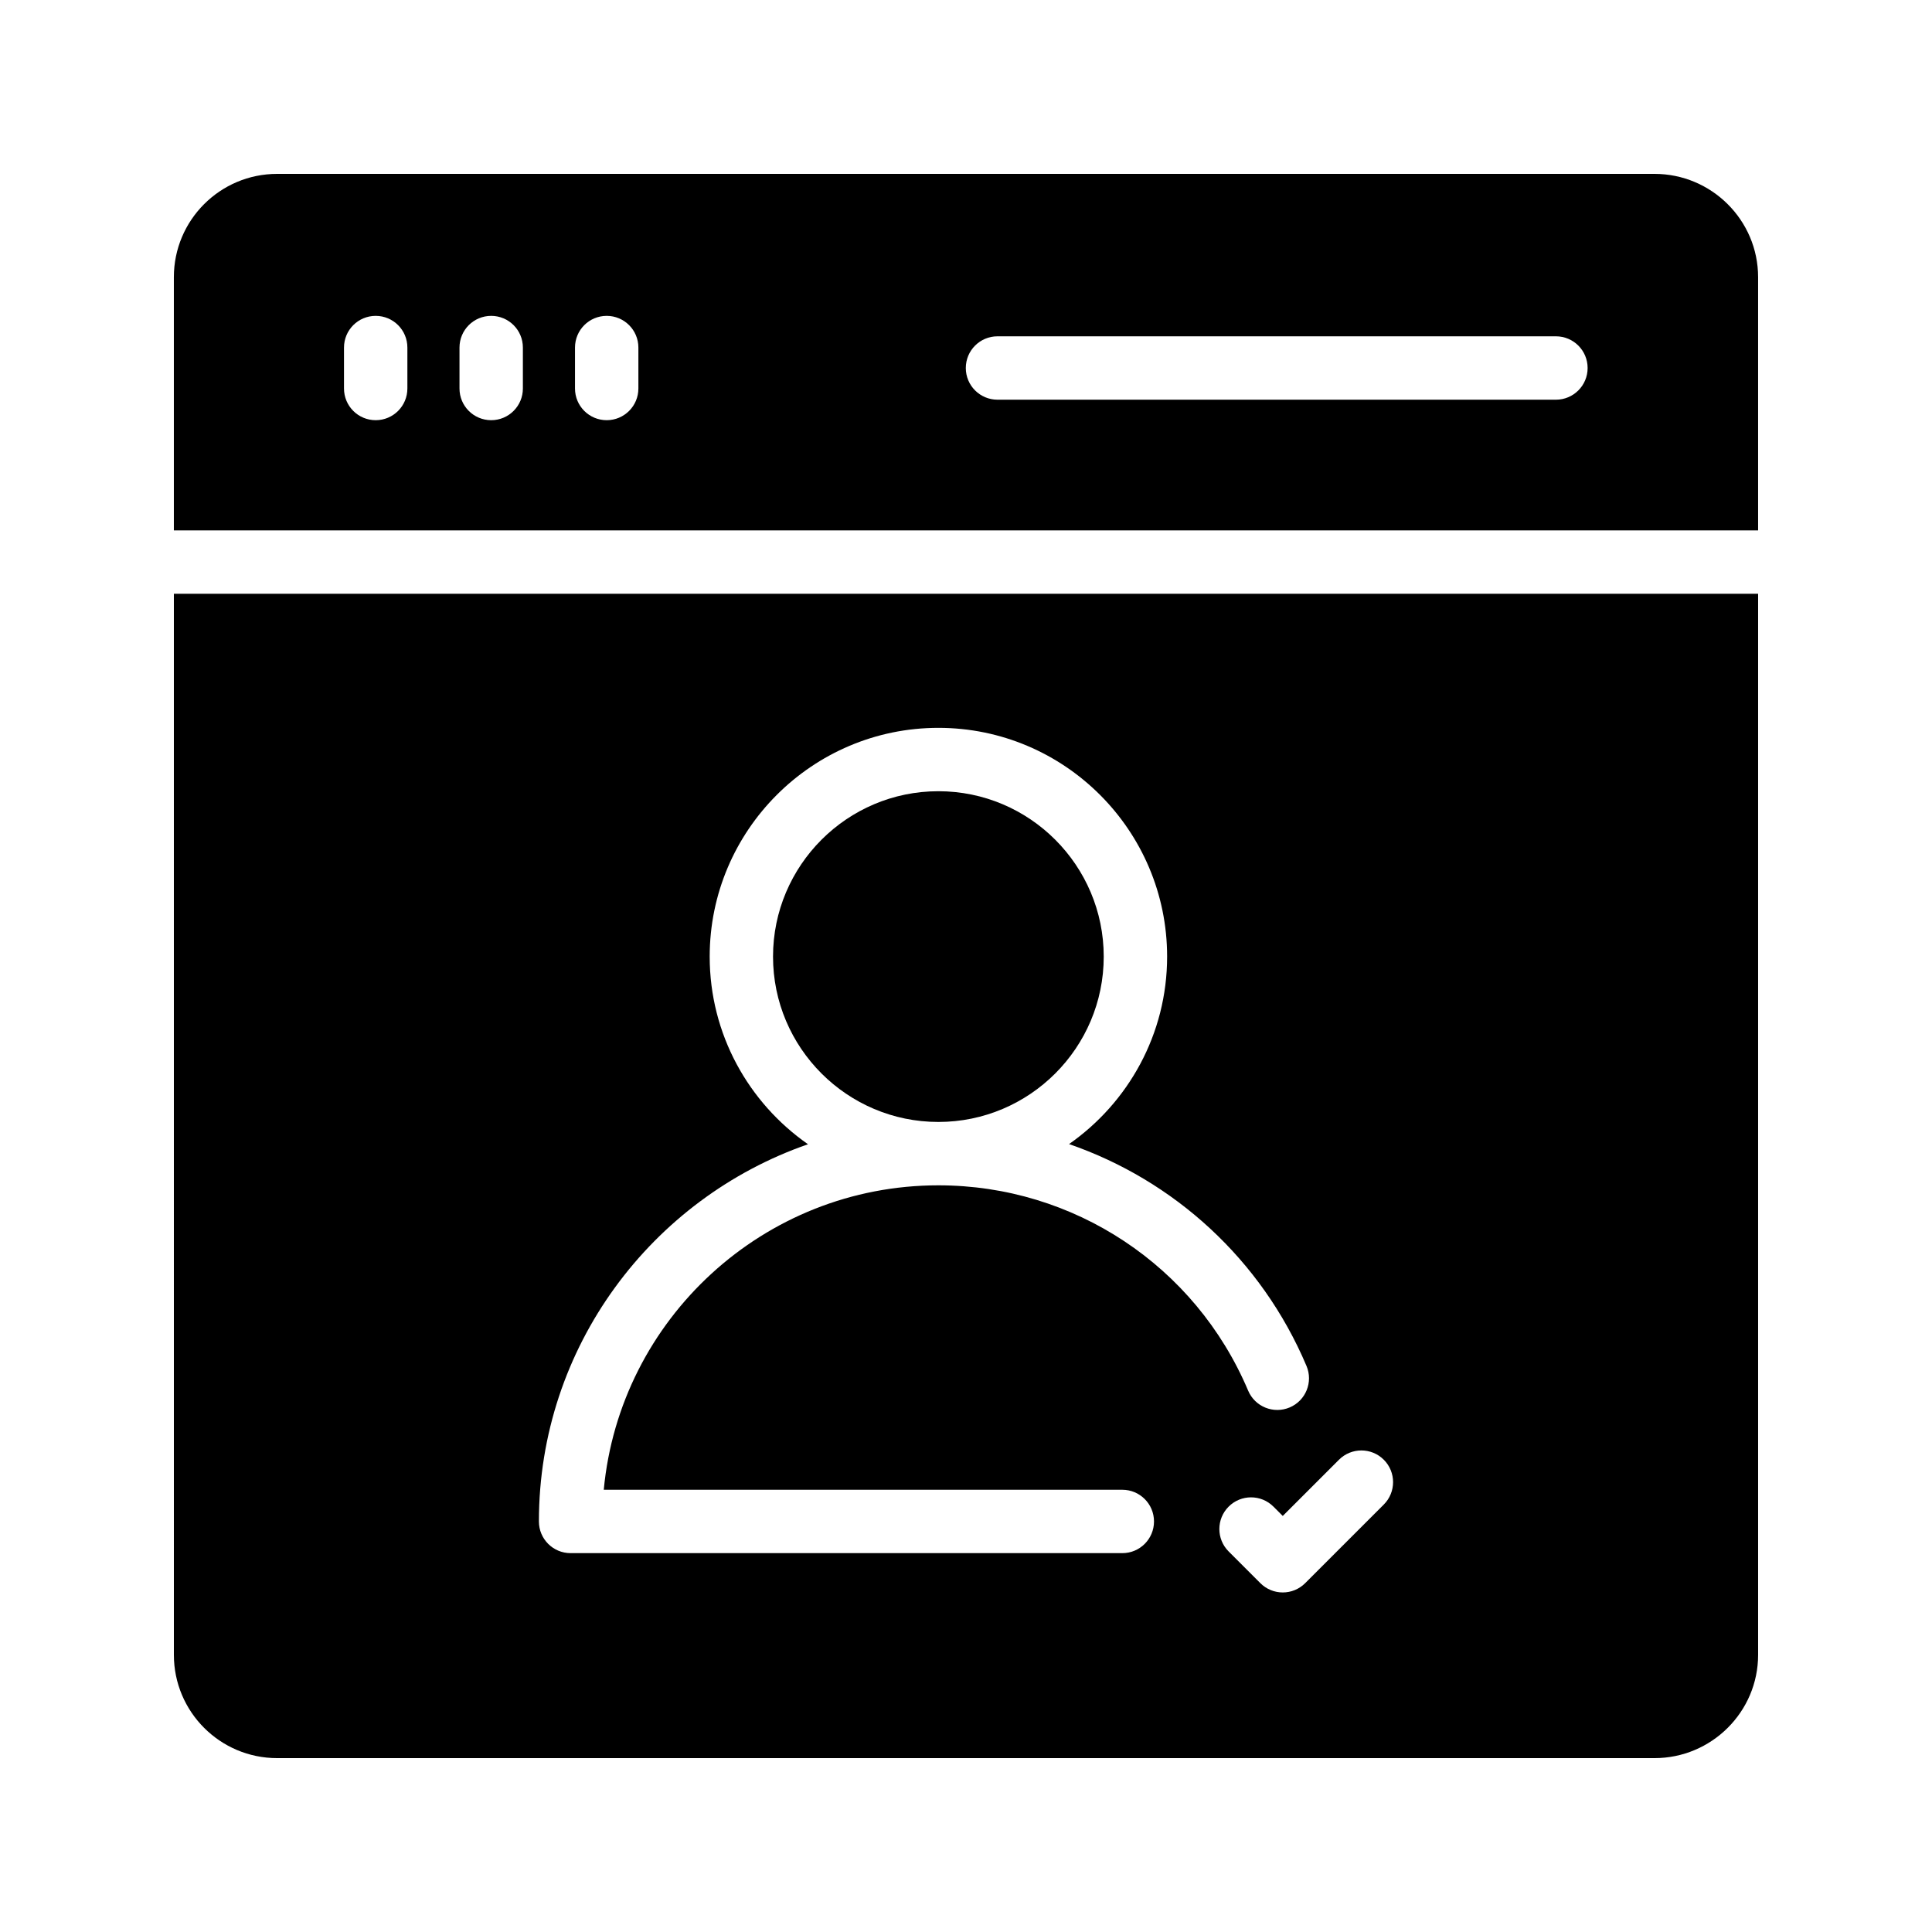
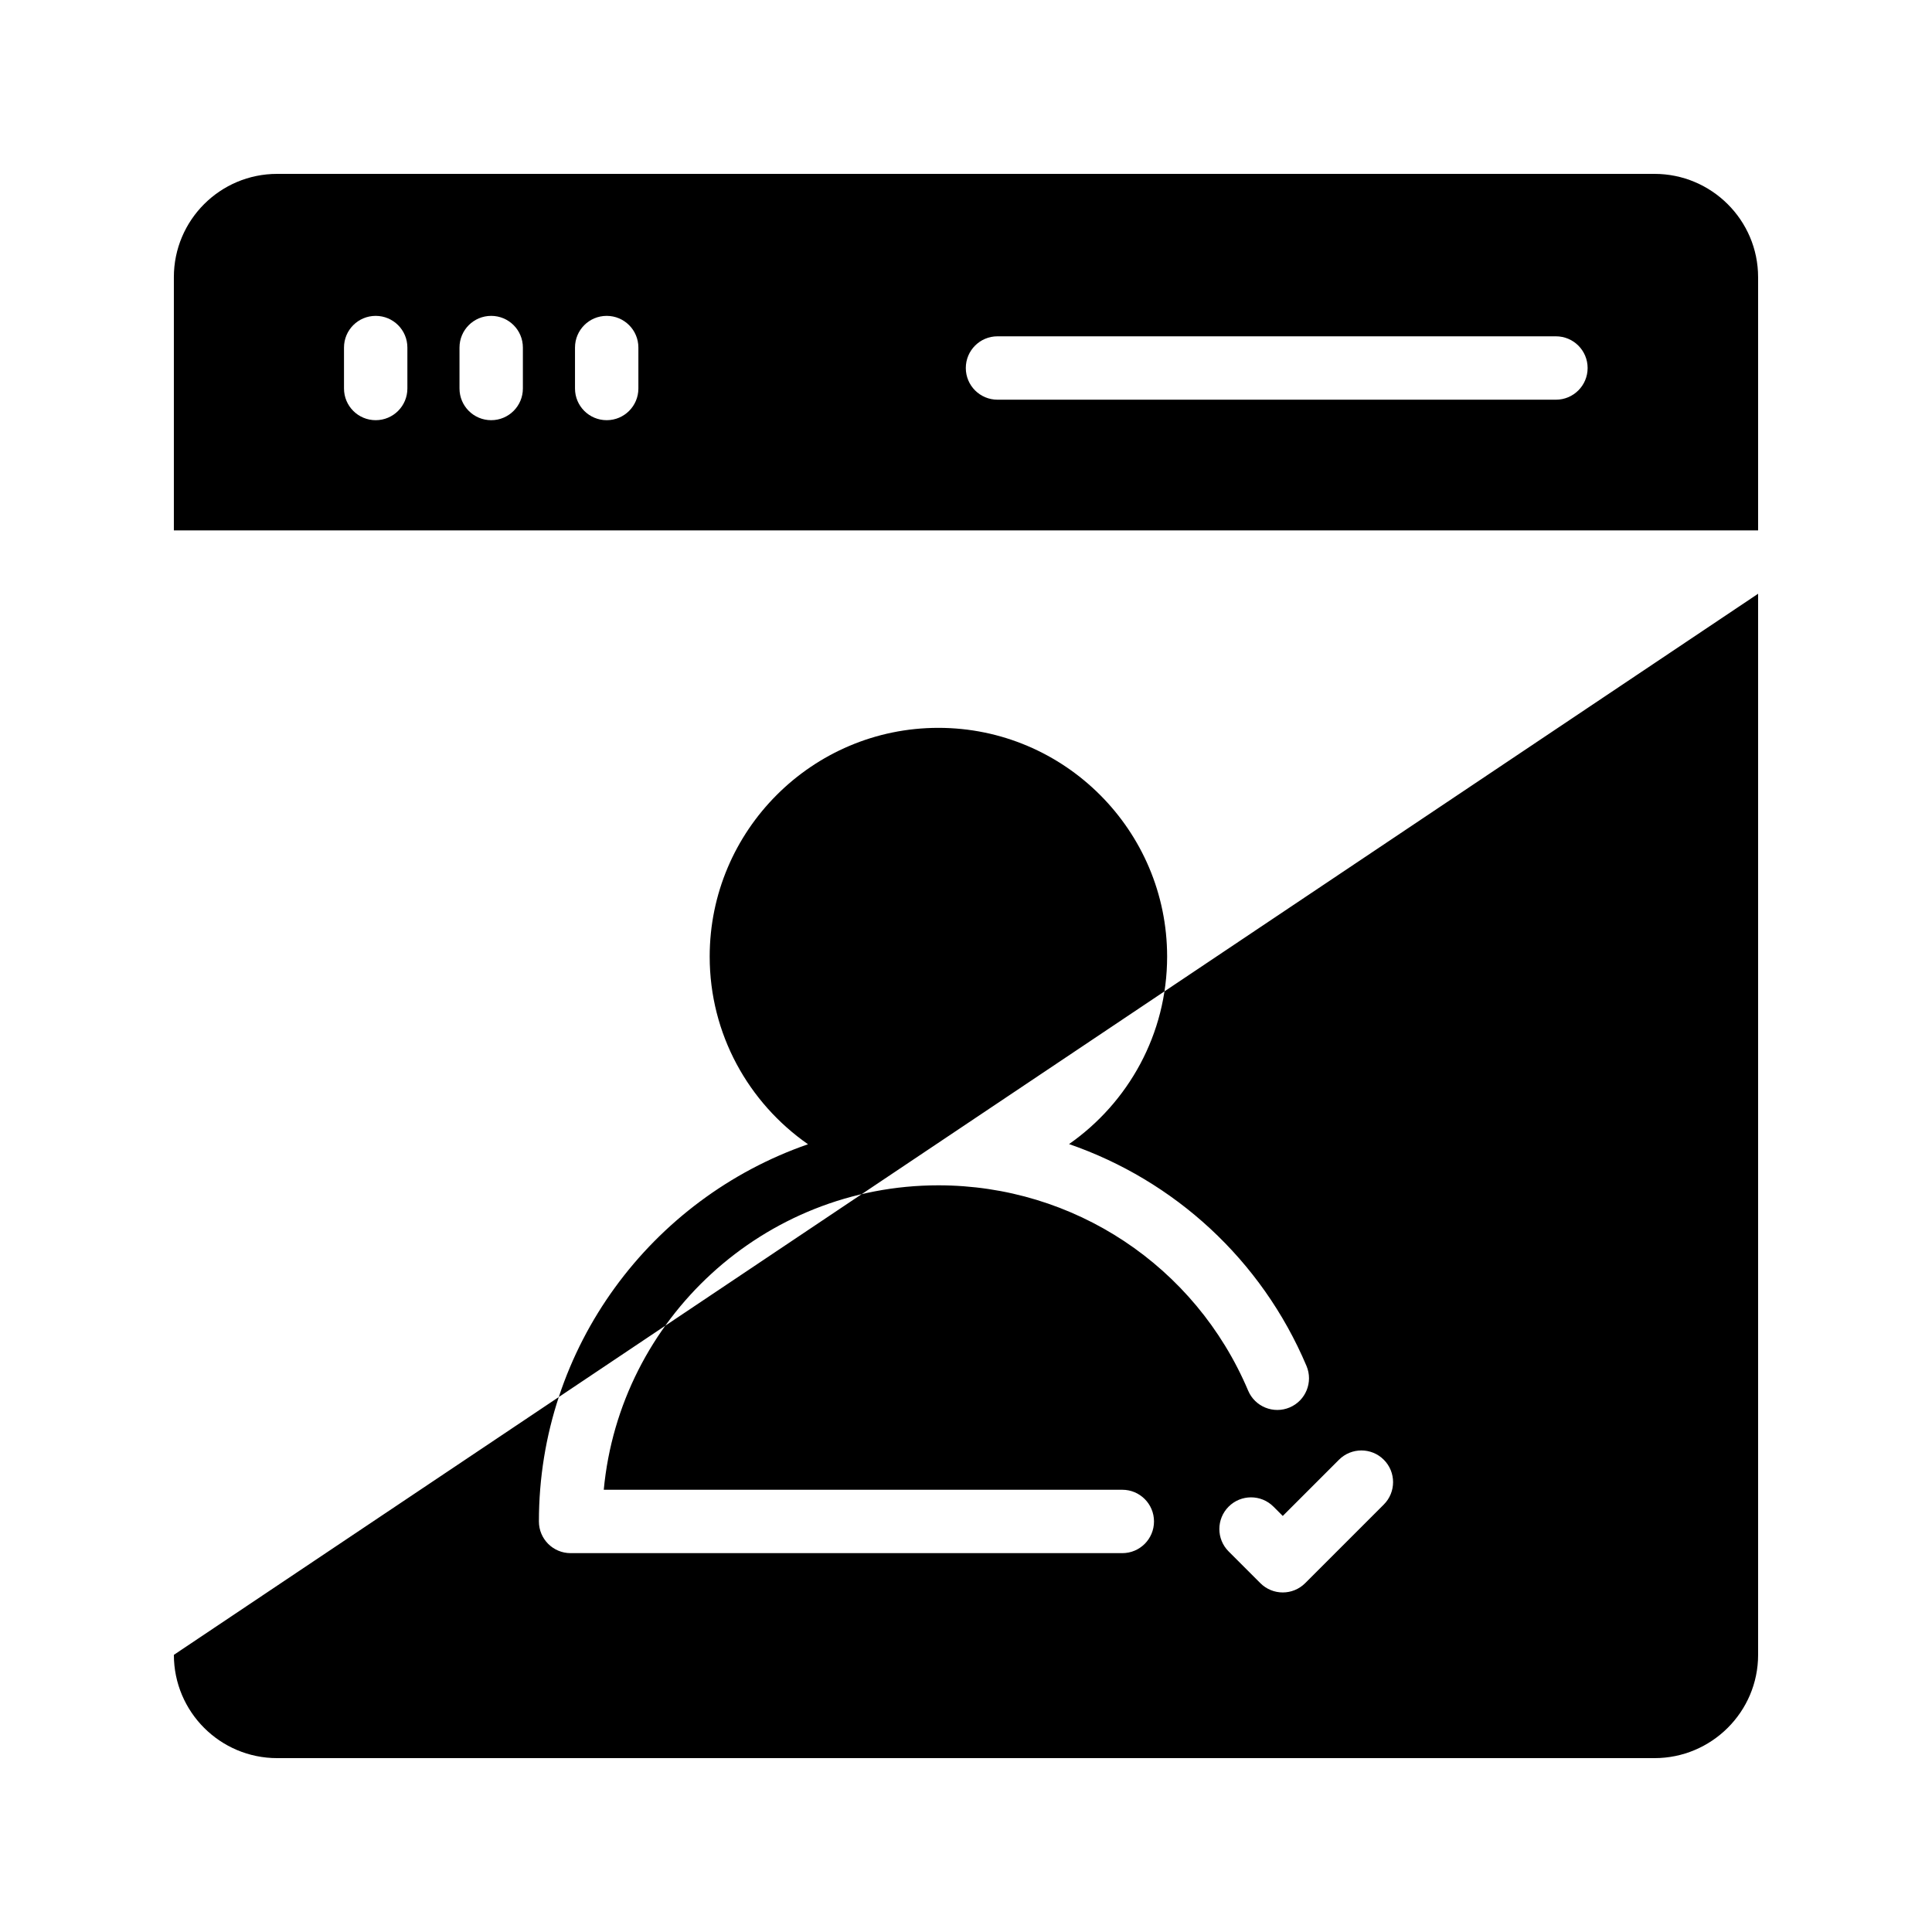
<svg xmlns="http://www.w3.org/2000/svg" fill="#000000" width="800px" height="800px" version="1.1" viewBox="144 144 512 512">
  <g>
    <path d="m582.46 190.08h-365.01c-15.117 0-27.375 12.258-27.375 27.375v67.105h419.84v-67.105c0-15.117-12.344-27.375-27.457-27.375zm-330.5 56.875c0 4.641-3.754 8.398-8.398 8.398-4.641 0-8.398-3.754-8.398-8.398v-10.848c0-4.641 3.754-8.398 8.398-8.398 4.641 0 8.398 3.754 8.398 8.398zm30.609 0c0 4.641-3.754 8.398-8.398 8.398-4.641 0-8.398-3.754-8.398-8.398v-10.848c0-4.641 3.754-8.398 8.398-8.398 4.641 0 8.398 3.754 8.398 8.398zm30.609 0c0 4.641-3.754 8.398-8.398 8.398-4.641 0-8.398-3.754-8.398-8.398v-10.848c0-4.641 3.754-8.398 8.398-8.398 4.641 0 8.398 3.754 8.398 8.398zm243.16 2.969h-147.99c-4.641 0-8.398-3.754-8.398-8.398 0-4.641 3.754-8.398 8.398-8.398h147.99c4.641 0 8.398 3.754 8.398 8.398 0 4.644-3.758 8.398-8.398 8.398z" />
-     <path d="m392.68 441.33c24.164 0 43.82-19.656 43.82-43.82 0-24.164-19.656-43.828-43.82-43.828-24.164 0-43.82 19.664-43.82 43.828 0 24.164 19.656 43.82 43.82 43.82z" />
-     <path d="m190.08 582.55c0 15.113 12.258 27.371 27.375 27.371h365.01c15.109 0 27.453-12.258 27.453-27.371v-281.2h-419.84zm320.64-51.707c3.281 3.281 3.281 8.594 0 11.875l-20.836 20.836c-1.641 1.641-3.789 2.461-5.938 2.461-2.148 0-4.297-0.82-5.938-2.461l-8.406-8.406c-3.281-3.281-3.281-8.594 0-11.875s8.594-3.281 11.875 0l2.469 2.469 14.898-14.898c3.281-3.281 8.598-3.281 11.875 0zm-152.59-83.605c-15.723-10.961-26.055-29.152-26.055-49.73 0-33.43 27.191-60.621 60.613-60.621s60.613 27.191 60.613 60.621c0 20.551-10.305 38.719-25.992 49.684 27.863 9.621 50.996 30.594 62.926 58.793 1.805 4.273-0.188 9.199-4.461 11.004-4.273 1.805-9.199-0.188-11.004-4.461-13.98-33.055-46.199-54.406-82.082-54.406-46.289 0-84.445 35.48-88.684 80.68h137.42c4.641 0 8.398 3.754 8.398 8.398 0 4.641-3.754 8.398-8.398 8.398h-146.21c-4.641 0-8.398-3.754-8.398-8.398 0-46.262 29.879-85.59 71.312-99.961z" />
+     <path d="m190.08 582.55c0 15.113 12.258 27.371 27.375 27.371h365.01c15.109 0 27.453-12.258 27.453-27.371v-281.2zm320.64-51.707c3.281 3.281 3.281 8.594 0 11.875l-20.836 20.836c-1.641 1.641-3.789 2.461-5.938 2.461-2.148 0-4.297-0.82-5.938-2.461l-8.406-8.406c-3.281-3.281-3.281-8.594 0-11.875s8.594-3.281 11.875 0l2.469 2.469 14.898-14.898c3.281-3.281 8.598-3.281 11.875 0zm-152.59-83.605c-15.723-10.961-26.055-29.152-26.055-49.73 0-33.43 27.191-60.621 60.613-60.621s60.613 27.191 60.613 60.621c0 20.551-10.305 38.719-25.992 49.684 27.863 9.621 50.996 30.594 62.926 58.793 1.805 4.273-0.188 9.199-4.461 11.004-4.273 1.805-9.199-0.188-11.004-4.461-13.98-33.055-46.199-54.406-82.082-54.406-46.289 0-84.445 35.48-88.684 80.68h137.42c4.641 0 8.398 3.754 8.398 8.398 0 4.641-3.754 8.398-8.398 8.398h-146.21c-4.641 0-8.398-3.754-8.398-8.398 0-46.262 29.879-85.59 71.312-99.961z" />
  </g>
</svg>